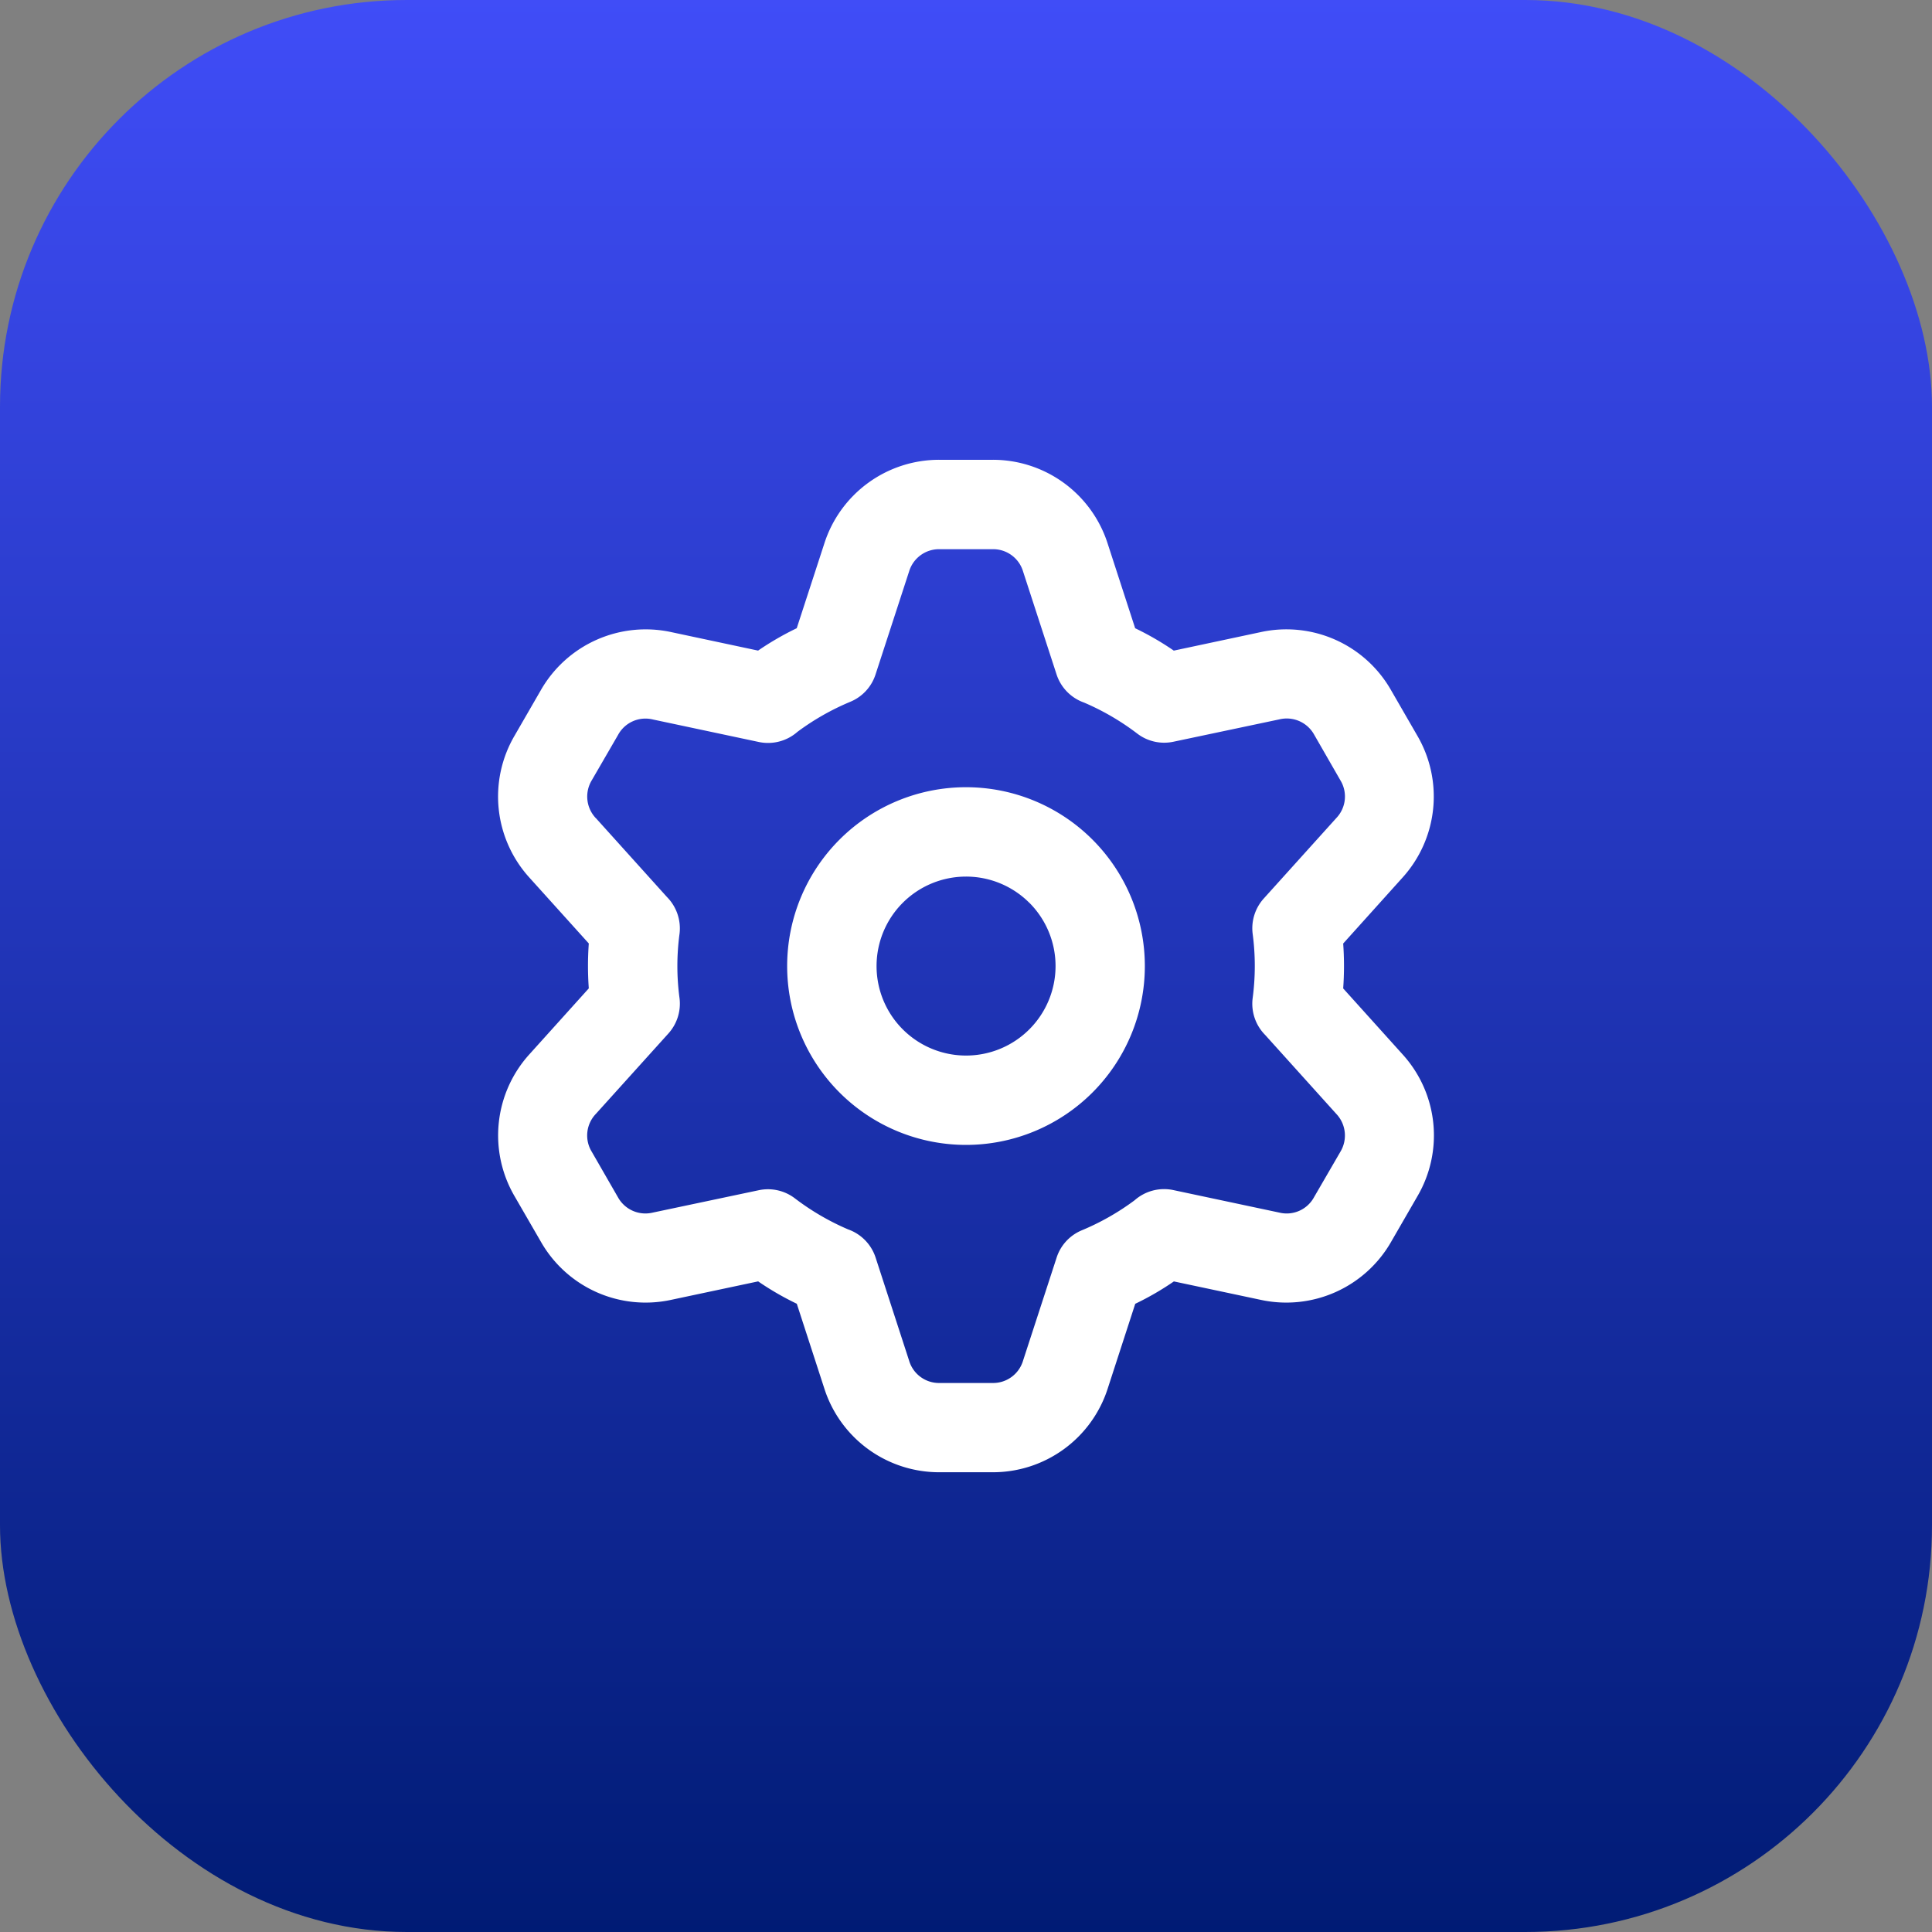
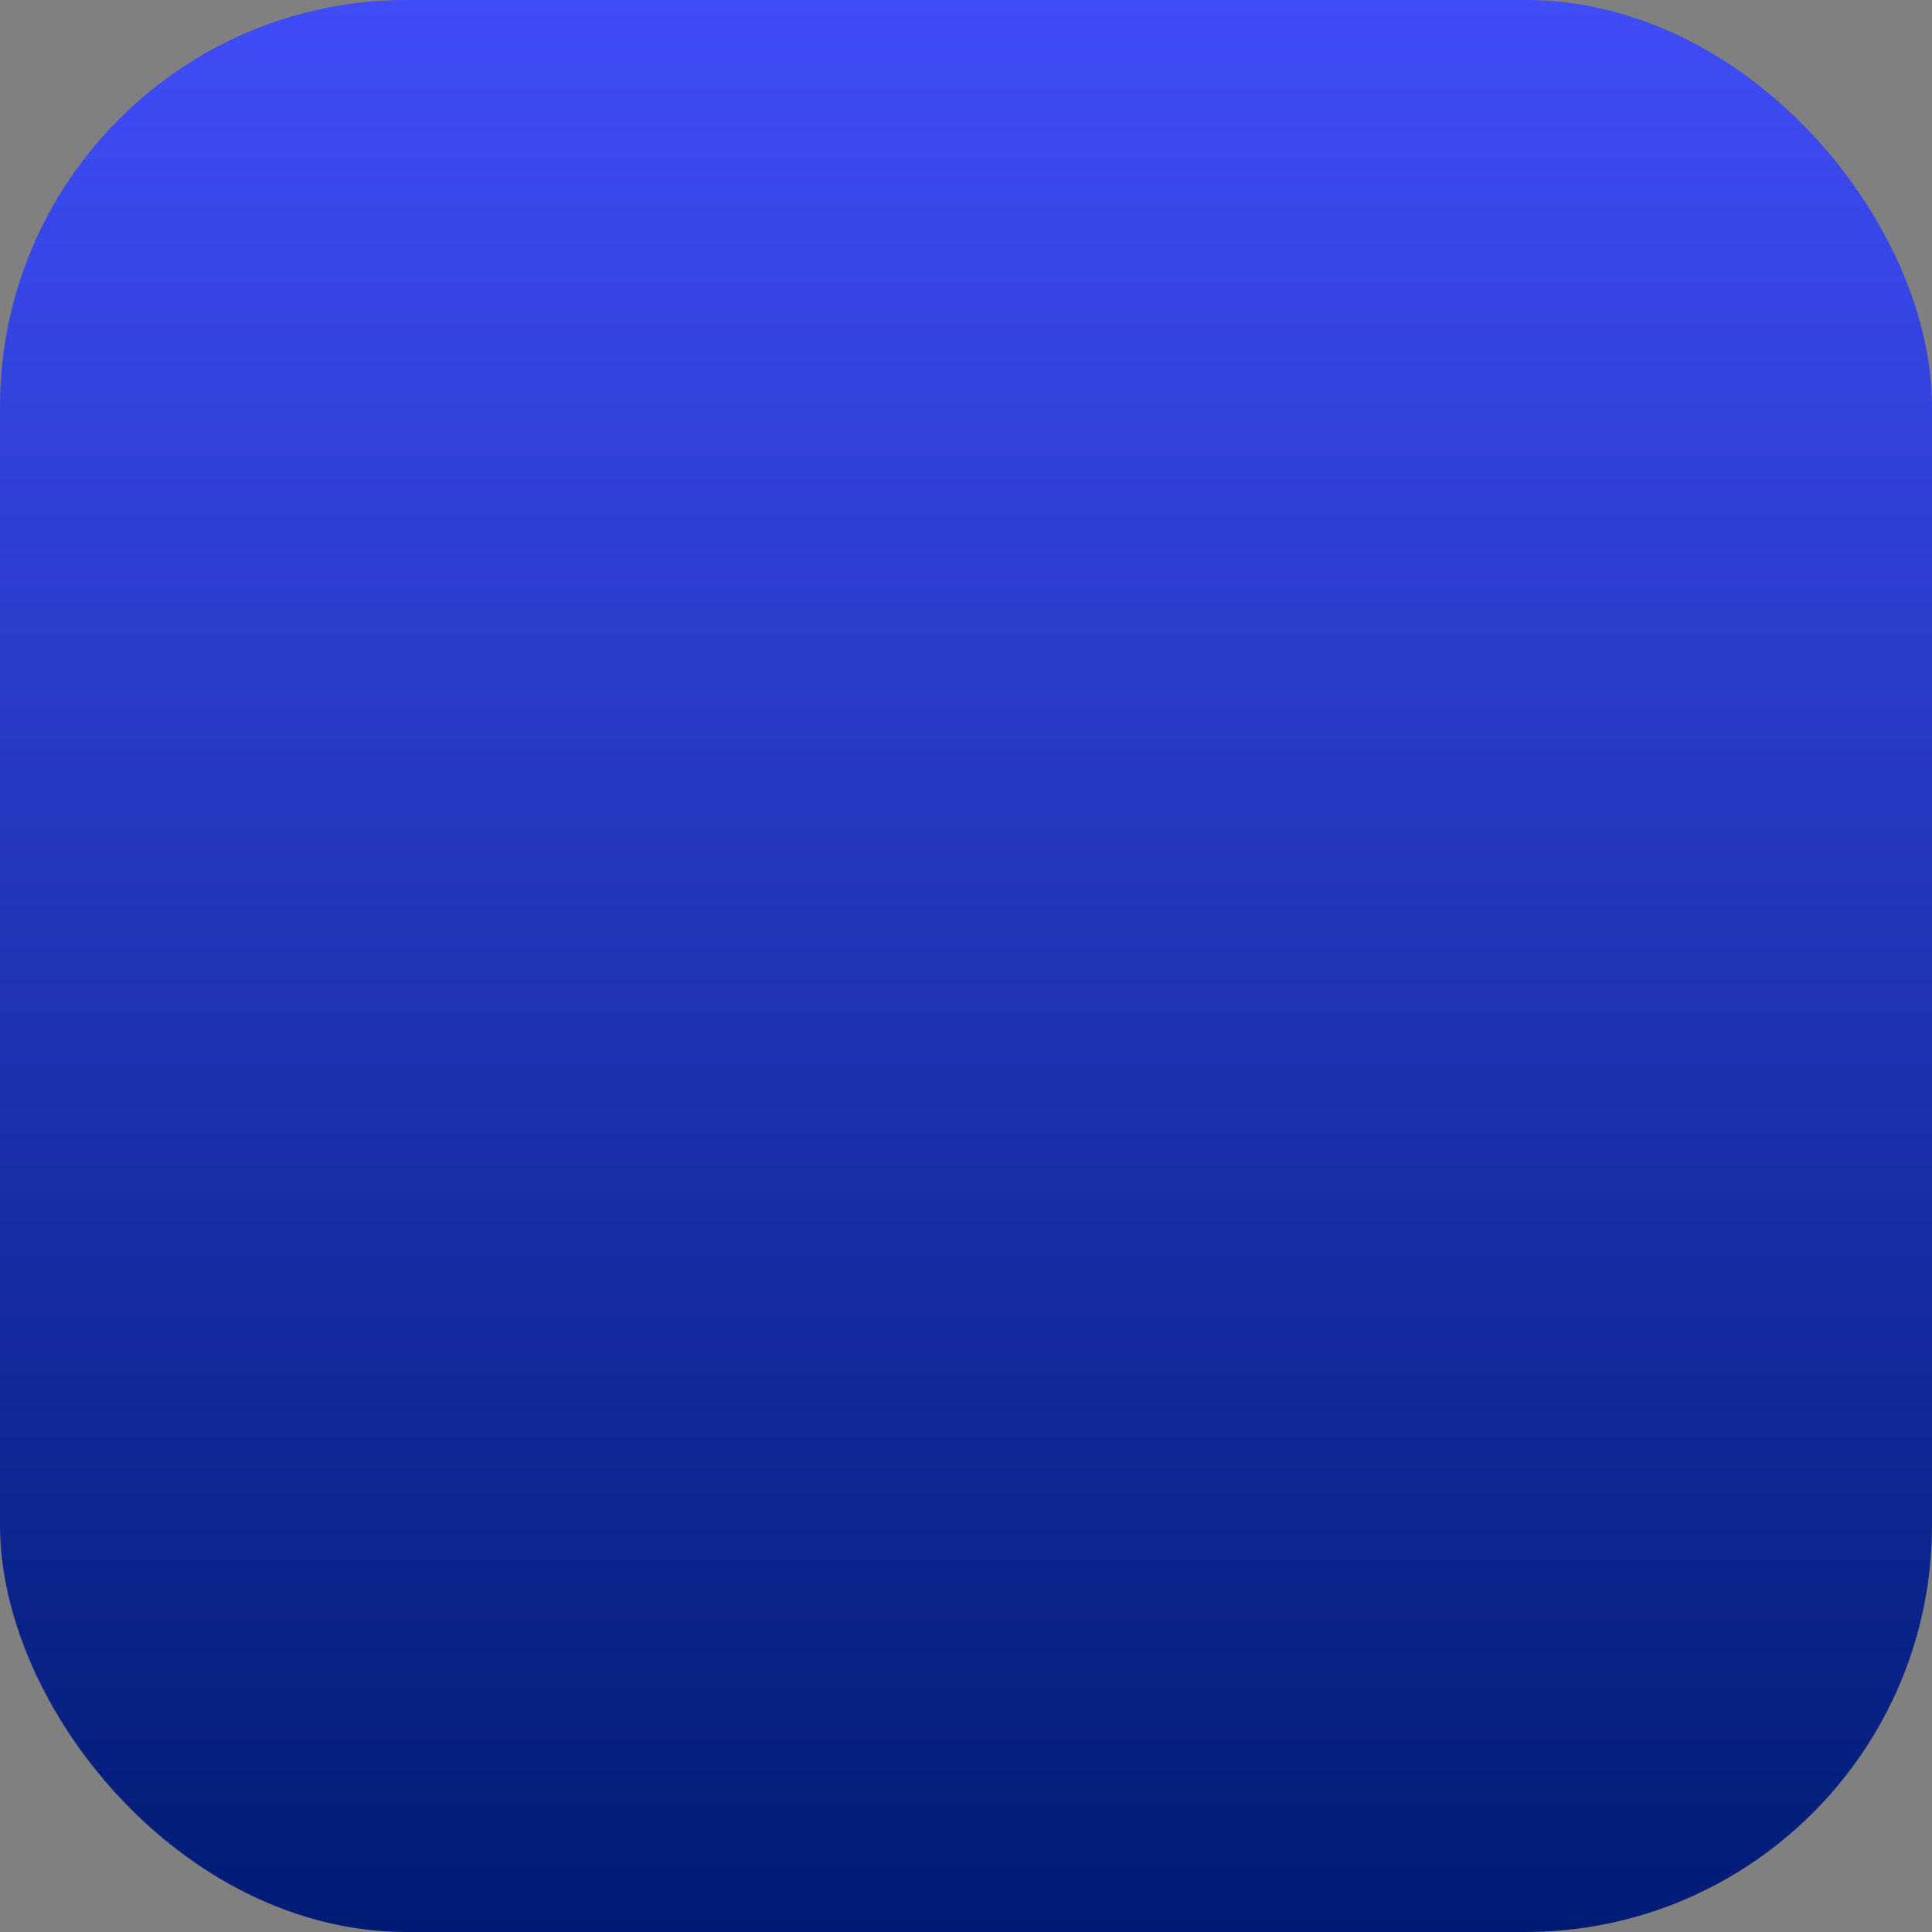
<svg xmlns="http://www.w3.org/2000/svg" width="95" height="95" viewBox="0 0 95 95">
  <rect x="0" y="0" width="95" height="95" fill="#808080" stroke="none" />
  <defs>
    <linearGradient id="linear-gradient" x1="0.5" x2="0.5" y2="1" gradientUnits="objectBoundingBox">
      <stop offset="0" stop-color="#404df8" />
      <stop offset="1" stop-color="#001b74" />
    </linearGradient>
  </defs>
  <g id="KOM4TEC_-_KrewPage_-_Units_-_Infrastructure_-_Icon" data-name="KOM4TEC - KrewPage - Units - Infrastructure - Icon" transform="translate(8291 -4194)">
    <g id="Gruppe_1009" data-name="Gruppe 1009">
      <g id="KOM4TEC_-_KrewPage_-_Units_-_BI_Analtytics_-_Icon" data-name="KOM4TEC - KrewPage - Units - BI Analtytics - Icon" transform="translate(-8626 -1482)">
        <rect id="Rechteck_425" data-name="Rechteck 425" width="95" height="95" rx="20" transform="translate(335 5676)" fill="url(#linear-gradient)" />
      </g>
-       <path id="np_settings_7003534_FFFFFF" d="M29.183,3.984H31.76a5.927,5.927,0,0,1,5.682,4.133l1.348,4.15a14.217,14.217,0,0,1,1.9,1.1l4.27-.909a5.924,5.924,0,0,1,6.413,2.855l1.289,2.233a5.938,5.938,0,0,1-.731,6.988L49.019,27.77a15.4,15.4,0,0,1,0,2.208l2.916,3.237a5.924,5.924,0,0,1,.731,6.988l-1.289,2.233a5.939,5.939,0,0,1-6.413,2.855l-4.27-.906a14.082,14.082,0,0,1-1.9,1.1l-1.348,4.15a5.929,5.929,0,0,1-5.682,4.133H29.183A5.927,5.927,0,0,1,23.5,49.633l-1.348-4.15a14.315,14.315,0,0,1-1.9-1.1l-4.27.906a5.924,5.924,0,0,1-6.413-2.855L8.277,40.2a5.938,5.938,0,0,1,.731-6.988l2.916-3.237a15.4,15.4,0,0,1,0-2.208L9.008,24.533a5.927,5.927,0,0,1-.731-6.988l1.289-2.233a5.939,5.939,0,0,1,6.413-2.855l4.27.909a14.309,14.309,0,0,1,1.9-1.1L23.5,8.117a5.927,5.927,0,0,1,5.682-4.133Zm1.289,16.1a8.794,8.794,0,1,0,8.794,8.794,8.794,8.794,0,0,0-8.794-8.794Zm3.112,5.682a4.4,4.4,0,1,0,0,6.225A4.4,4.4,0,0,0,33.584,25.763ZM12.269,21.6l3.5,3.884a2.195,2.195,0,0,1,.617,1.807,11.88,11.88,0,0,0,0,3.169,2.188,2.188,0,0,1-.547,1.733L12.269,36.15a1.532,1.532,0,0,0-.2,1.857l1.287,2.236A1.543,1.543,0,0,0,15.072,41l5.211-1.1a2.181,2.181,0,0,1,1.775.4,12.272,12.272,0,0,0,2.616,1.526,2.191,2.191,0,0,1,1.354,1.388l1.646,5.065a1.535,1.535,0,0,0,1.513,1.1h2.578a1.537,1.537,0,0,0,1.513-1.1l1.65-5.065a2.177,2.177,0,0,1,1.232-1.34,12.211,12.211,0,0,0,2.605-1.481,2.19,2.19,0,0,1,1.9-.5L45.877,41a1.53,1.53,0,0,0,1.712-.763l1.293-2.229a1.545,1.545,0,0,0-.2-1.859l-3.5-3.884a2.18,2.18,0,0,1-.615-1.807,11.968,11.968,0,0,0,0-3.169,2.188,2.188,0,0,1,.547-1.733L48.681,21.6a1.532,1.532,0,0,0,.2-1.857l-1.285-2.236a1.542,1.542,0,0,0-1.716-.759l-5.211,1.1a2.181,2.181,0,0,1-1.775-.4,12.272,12.272,0,0,0-2.616-1.526,2.187,2.187,0,0,1-1.354-1.388L33.278,9.474a1.535,1.535,0,0,0-1.513-1.094H29.187a1.538,1.538,0,0,0-1.513,1.094l-1.65,5.065a2.177,2.177,0,0,1-1.232,1.34,12.278,12.278,0,0,0-2.607,1.481,2.19,2.19,0,0,1-1.9.5l-5.211-1.107a1.531,1.531,0,0,0-1.712.761l-1.293,2.231a1.545,1.545,0,0,0,.2,1.859Z" transform="translate(-8273.972 4212.625)" fill="#fff" fill-rule="evenodd" />
    </g>
  </g>
</svg>